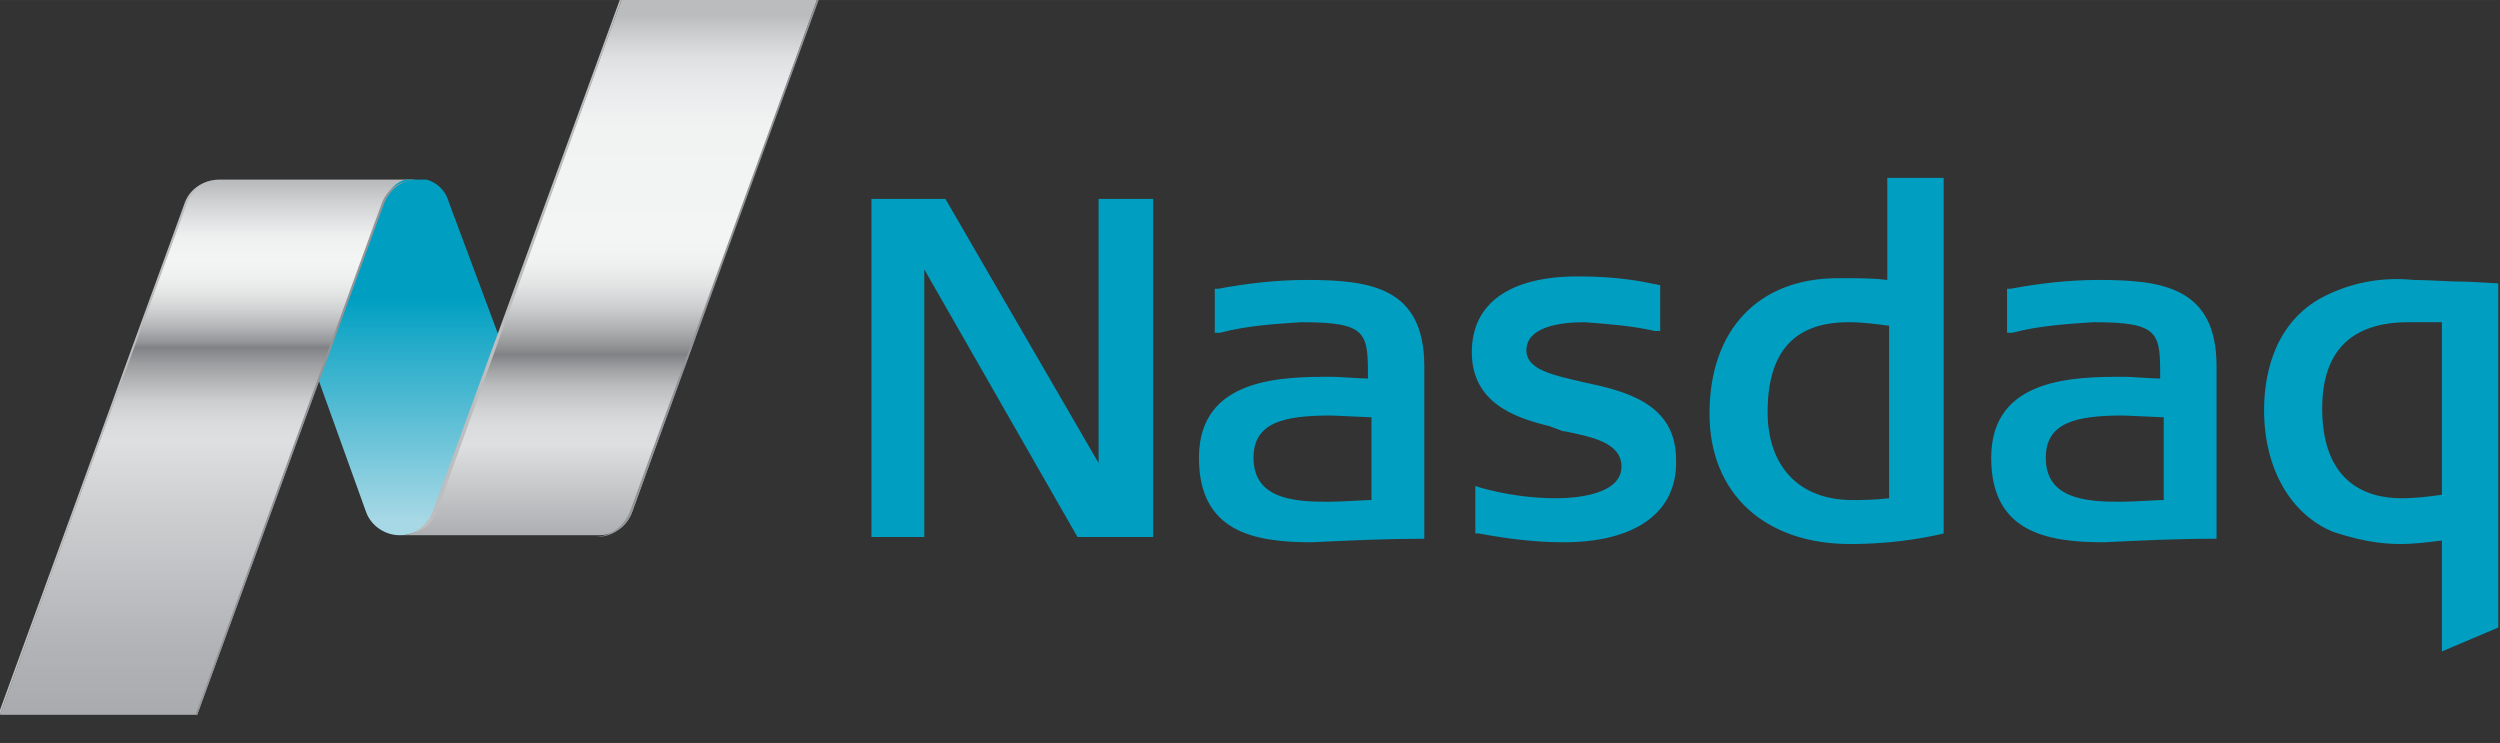
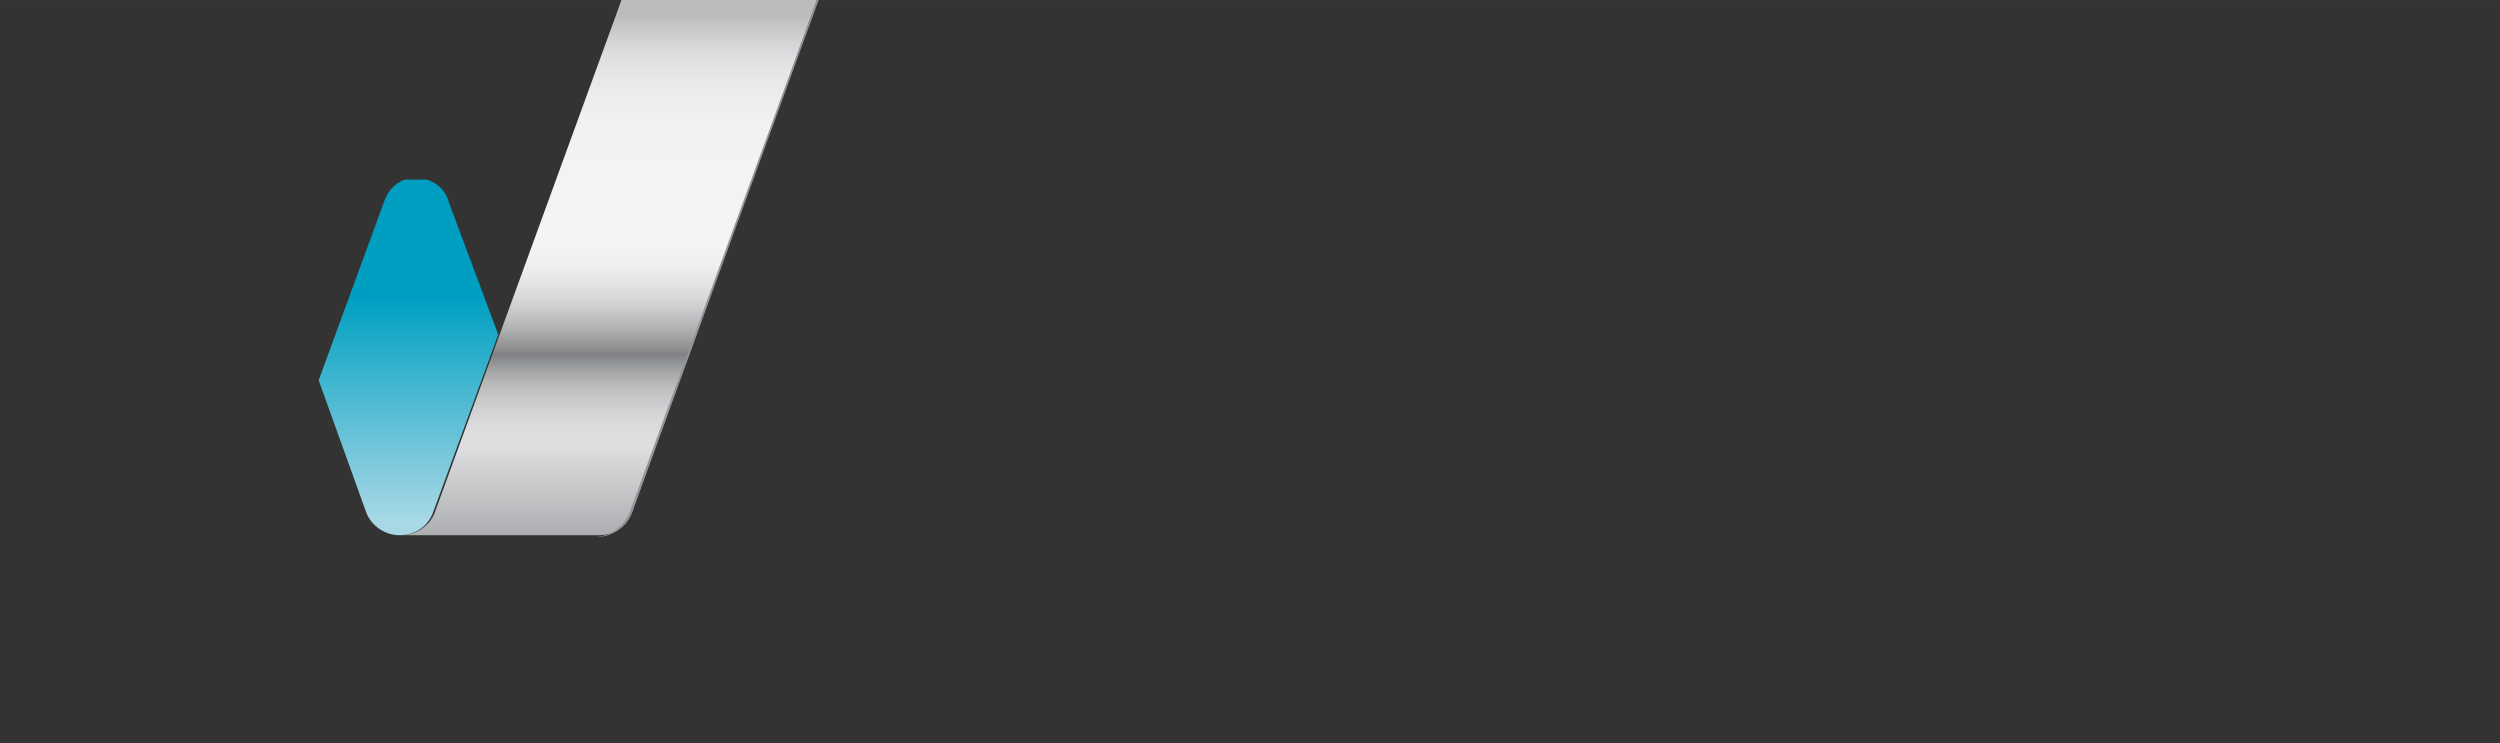
<svg xmlns="http://www.w3.org/2000/svg" xmlns:xlink="http://www.w3.org/1999/xlink" id="Layer_1" viewBox="0 0 142 42.2" width="2500" height="743">
  <rect x="0" y="0" width="142" height="42.2" fill="#333333" stroke="none" />
  <style>.st0{clip-path:url(#SVGID_2_)}.st1{fill:url(#SVGID_3_)}.st2{clip-path:url(#SVGID_5_)}.st3{fill:#939598}.st4{clip-path:url(#SVGID_7_)}.st5{fill:url(#SVGID_8_)}.st6{clip-path:url(#SVGID_10_)}.st7{fill:url(#SVGID_11_)}.st8{clip-path:url(#SVGID_13_)}.st9{fill:#bcbec0}.st10{fill:#009fc2}</style>
  <title>Artboard 1</title>
  <defs>
    <path id="SVGID_1_" d="M35.3 0L24.7 29.1c-.3.8-1.1 1.3-1.9 1.3H34c.9 0 1.6-.5 1.9-1.3L46.4 0H35.3z" />
  </defs>
  <clipPath id="SVGID_2_">
    <use xlink:href="#SVGID_1_" />
  </clipPath>
  <g class="st0">
    <linearGradient id="SVGID_3_" gradientUnits="userSpaceOnUse" x1="-1141.503" y1="377.56" x2="-1141.163" y2="377.56" gradientTransform="matrix(32.28 -88.69 88.69 0 3390.733 -101208.89)">
      <stop offset="0" stop-color="#a7a9ac" />
      <stop offset=".19" stop-color="#dedfe0" />
      <stop offset=".23" stop-color="#dadbdc" />
      <stop offset=".26" stop-color="#cfd0d1" />
      <stop offset=".3" stop-color="#bcbdbf" />
      <stop offset=".33" stop-color="#a1a3a5" />
      <stop offset=".36" stop-color="#808285" />
      <stop offset=".37" stop-color="#8c8e90" />
      <stop offset=".41" stop-color="#b1b2b4" />
      <stop offset=".45" stop-color="#cecfd0" />
      <stop offset=".49" stop-color="#e2e4e4" />
      <stop offset=".53" stop-color="#eff0f0" />
      <stop offset=".57" stop-color="#f3f4f4" />
      <stop offset=".79" stop-color="#f1f2f2" />
      <stop offset=".86" stop-color="#eaebec" />
      <stop offset=".92" stop-color="#dfe0e1" />
      <stop offset=".96" stop-color="#cecfd1" />
      <stop offset="1" stop-color="#babcbe" />
    </linearGradient>
    <path class="st1" d="M11.7 30.5L22.8 0h34.7L46.4 30.5z" />
  </g>
  <defs>
    <path id="SVGID_4_" d="M-.1 0h142v42.2H-.1z" />
  </defs>
  <clipPath id="SVGID_5_">
    <use xlink:href="#SVGID_4_" />
  </clipPath>
  <g class="st2">
    <path class="st3" d="M35.9 29.1L46.5 0h-.1L35.8 29c-.3.8-1 1.4-1.9 1.5.9 0 1.7-.6 2-1.4" />
  </g>
  <g>
    <defs>
-       <path id="SVGID_6_" d="M12.5 10.2c-.9 0-1.6.5-1.9 1.3L0 40.6h11.2l10.6-29.1c.3-.8 1.1-1.3 1.9-1.3H12.5z" />
-     </defs>
+       </defs>
    <clipPath id="SVGID_7_">
      <use xlink:href="#SVGID_6_" />
    </clipPath>
    <g class="st4">
      <linearGradient id="SVGID_8_" gradientUnits="userSpaceOnUse" x1="-1129.086" y1="352.596" x2="-1128.736" y2="352.596" gradientTransform="matrix(-32.28 88.68 -88.68 0 -5161.387 100137.75)">
        <stop offset="0" stop-color="#babcbe" />
        <stop offset=".03" stop-color="#cdcfd0" />
        <stop offset=".07" stop-color="#e2e3e4" />
        <stop offset=".1" stop-color="#eff0f0" />
        <stop offset=".14" stop-color="#f3f4f4" />
        <stop offset=".17" stop-color="#eff0f0" />
        <stop offset=".2" stop-color="#e4e5e5" />
        <stop offset=".23" stop-color="#d1d2d3" />
        <stop offset=".26" stop-color="#b6b8b9" />
        <stop offset=".29" stop-color="#949699" />
        <stop offset=".3" stop-color="#808285" />
        <stop offset=".33" stop-color="#9c9ea0" />
        <stop offset=".37" stop-color="#b9babc" />
        <stop offset=".4" stop-color="#cdcfd0" />
        <stop offset=".44" stop-color="#dadbdc" />
        <stop offset=".47" stop-color="#dedfe0" />
        <stop offset=".62" stop-color="#cbccce" />
        <stop offset=".86" stop-color="#b1b2b5" />
        <stop offset="1" stop-color="#a7a9ac" />
      </linearGradient>
      <path class="st5" d="M34.8 10.2L23.7 40.6h-34.8L0 10.2z" />
    </g>
  </g>
  <g>
    <defs>
      <path id="SVGID_9_" d="M21.8 11.5l-3.7 10.1 2.7 7.5c.3.8 1.1 1.3 1.9 1.3.9 0 1.6-.5 1.9-1.3L28.3 19l-2.8-7.5c-.3-1.1-1.4-1.6-2.5-1.3-.6.2-1 .7-1.2 1.3" />
    </defs>
    <clipPath id="SVGID_10_">
      <use xlink:href="#SVGID_9_" />
    </clipPath>
    <g class="st6">
      <linearGradient id="SVGID_11_" gradientUnits="userSpaceOnUse" x1="-1125.859" y1="349.947" x2="-1125.509" y2="349.947" gradientTransform="matrix(0 59.09 -59.09 0 20701.6 66537.133)">
        <stop offset="0" stop-color="#009fc2" />
        <stop offset=".33" stop-color="#009fc2" />
        <stop offset=".45" stop-color="#22abc9" />
        <stop offset=".94" stop-color="#a7d8e5" />
        <stop offset="1" stop-color="#a7d8e5" />
      </linearGradient>
      <path class="st7" d="M18.1 10.2h10.2v20.3H18.1z" />
    </g>
  </g>
  <g>
    <defs>
-       <path id="SVGID_12_" d="M-.1 0h142v42.2H-.1z" />
-     </defs>
+       </defs>
    <clipPath id="SVGID_13_">
      <use xlink:href="#SVGID_12_" />
    </clipPath>
    <g class="st8">
      <path class="st9" d="M10.5 11.5L-.1 40.6H0l10.6-29c.3-.8 1-1.4 1.9-1.4-.9 0-1.7.5-2 1.3" />
      <path class="st3" d="M21.7 11.5L11.1 40.6h.1l10.6-29c.3-.8 1-1.4 1.9-1.4-.9 0-1.7.5-2 1.3" />
      <path class="st9" d="M24.8 29.1L35.3 0h-.1L24.6 29c-.3.8-1 1.4-1.9 1.4 1 0 1.8-.5 2.1-1.3" />
      <path class="st10" d="M105.1 30.9c-4.9 0-8-2.9-8-7.4 0-4.8 2.8-7.7 7.3-7.7h.4c.8 0 1.6 0 2.4.1v-5.8h3.2v20.2c-1.7.4-3.5.6-5.3.6m-.1-12.6c-3.1 0-4.6 1.7-4.6 5.1 0 3.1 1.8 5 4.8 5 .6 0 1.2 0 2.1-.1v-9.8c-.8-.1-1.5-.2-2.3-.2M61.2 30.5l-8.7-15.2v15.2h-3V11.3h4.2l8.7 15v-15h3.1v19.2zM88.8 30.8c-1.6 0-3.2-.2-4.8-.5h-.2v-2.7l.3.1c1.4.4 2.9.6 4.3.6 1.1 0 3.7-.2 3.7-1.8 0-1.4-1.8-1.7-3.2-2h-.1l-.8-.3c-2.1-.5-4.4-1.4-4.4-4.2s2.2-4.3 6-4.3c1.4 0 2.8.1 4.2.4l.5.1v2.6H94c-1.3-.3-2.7-.4-4-.5-1.5 0-3.3.3-3.3 1.6 0 1.1 1.5 1.4 3.2 1.8 2.4.5 5.3 1.2 5.3 4.4.1 3-2.3 4.7-6.4 4.7M119.5 30.8c-3.3 0-6.4-.6-6.4-4.8 0-4.6 4.8-4.6 7.6-4.6.3 0 1.6.1 2 .1 0-2.6 0-3.2-3.8-3.2-1.5.1-3.1.2-4.6.6h-.3v-2.5h.2c1.6-.3 3.3-.5 5-.5 3.6 0 6.7.4 6.7 4.9v9.8h-.2c-2.1 0-4.1.1-6.2.2m1.1-7.2c-2.7 0-4.4.4-4.4 2.4 0 2.3 2.2 2.5 4.2 2.5.8 0 2.1-.1 2.5-.1v-4.7l-2.3-.1M74.5 30.8c-3.3 0-6.4-.6-6.4-4.8 0-4.6 4.8-4.6 7.6-4.6.3 0 1.6.1 2 .1 0-2.6 0-3.2-3.8-3.2-1.5.1-3.1.2-4.6.6H69v-2.5h.2c1.6-.3 3.3-.5 5-.5 3.6 0 6.7.4 6.7 4.9v9.8h-.2c-2 0-4.1.1-6.2.2m1.1-7.2c-2.7 0-4.4.4-4.4 2.4 0 2.3 2.2 2.5 4.2 2.5.8 0 2.1-.1 2.5-.1v-4.7l-2.3-.1M138.7 37v-6.3c-.8.1-1.6.2-2.4.2-1.3 0-2.6-.3-3.8-.7-2.4-1-3.9-3.6-3.9-6.9 0-1.7.4-4.7 3.1-6.3 1.6-.9 3.5-1.3 5.4-1.1.9 0 2 .1 3.1.1l1.8.1v19.5l-3.3 1.4zm-1.9-18.7c-3.3 0-4.9 1.7-4.9 4.9 0 4.2 2.5 5.1 4.5 5.1.8 0 1.6-.1 2.3-.2v-9.8h-1.9" />
    </g>
  </g>
</svg>